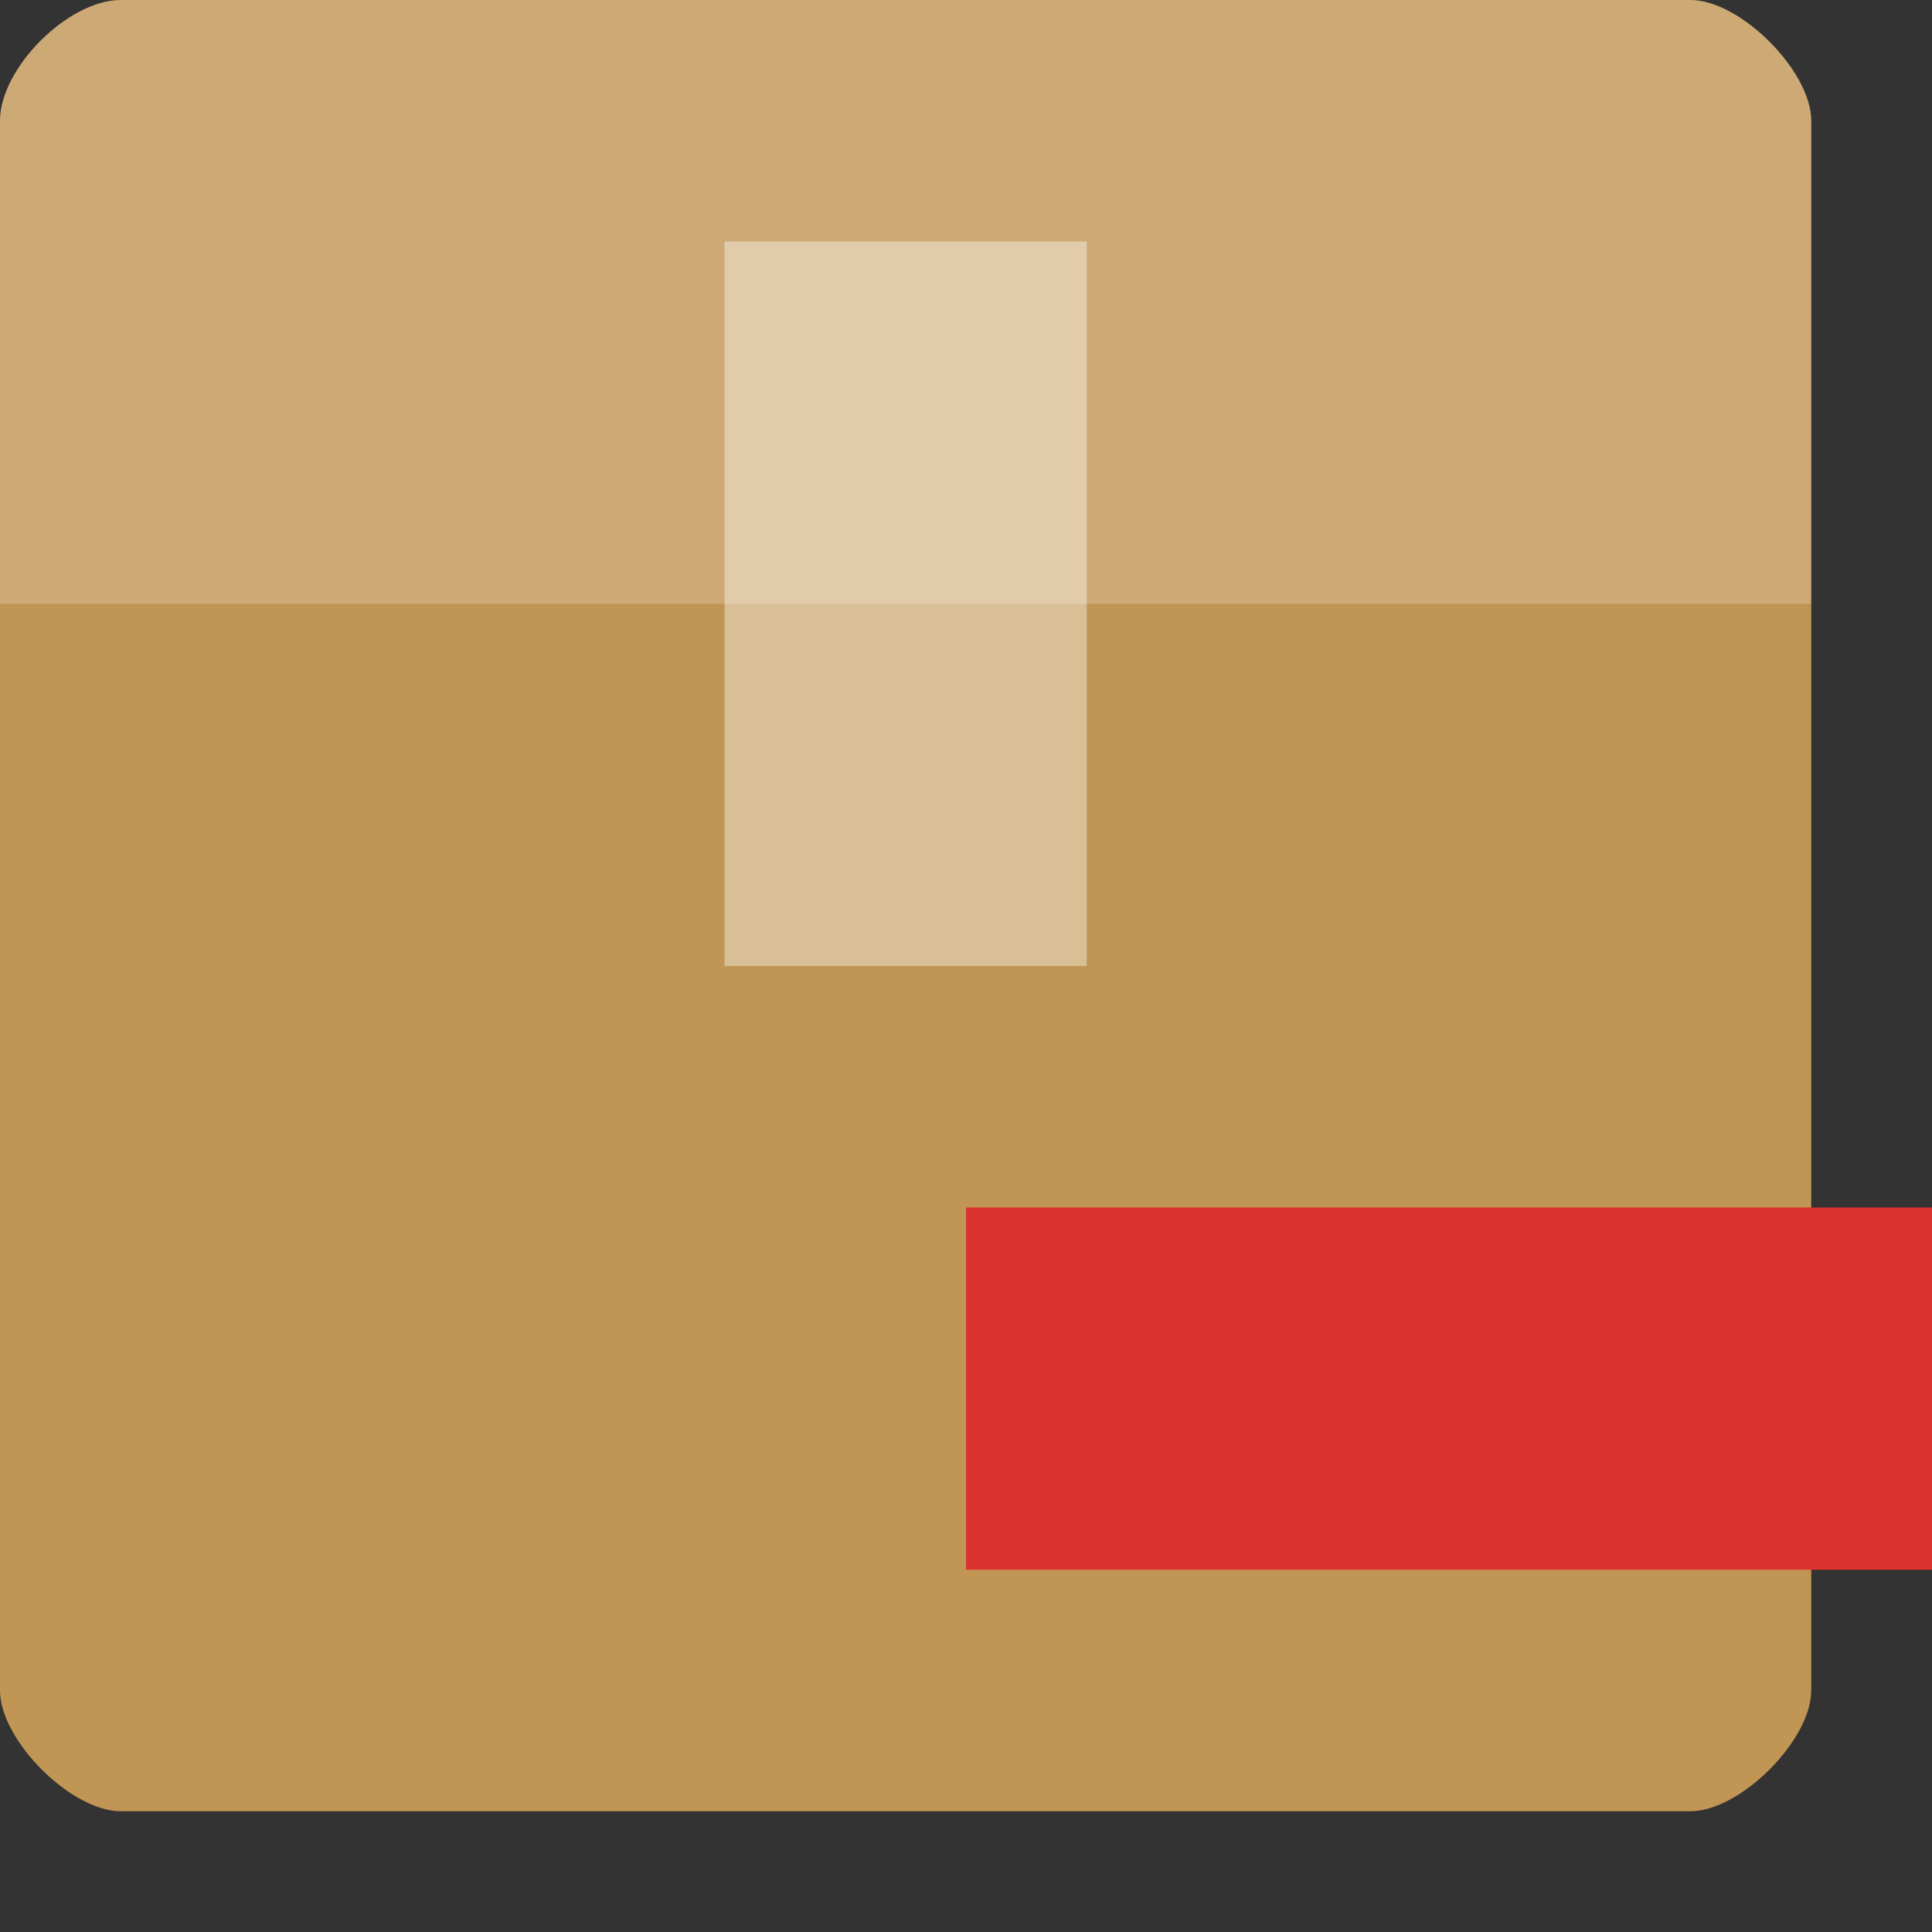
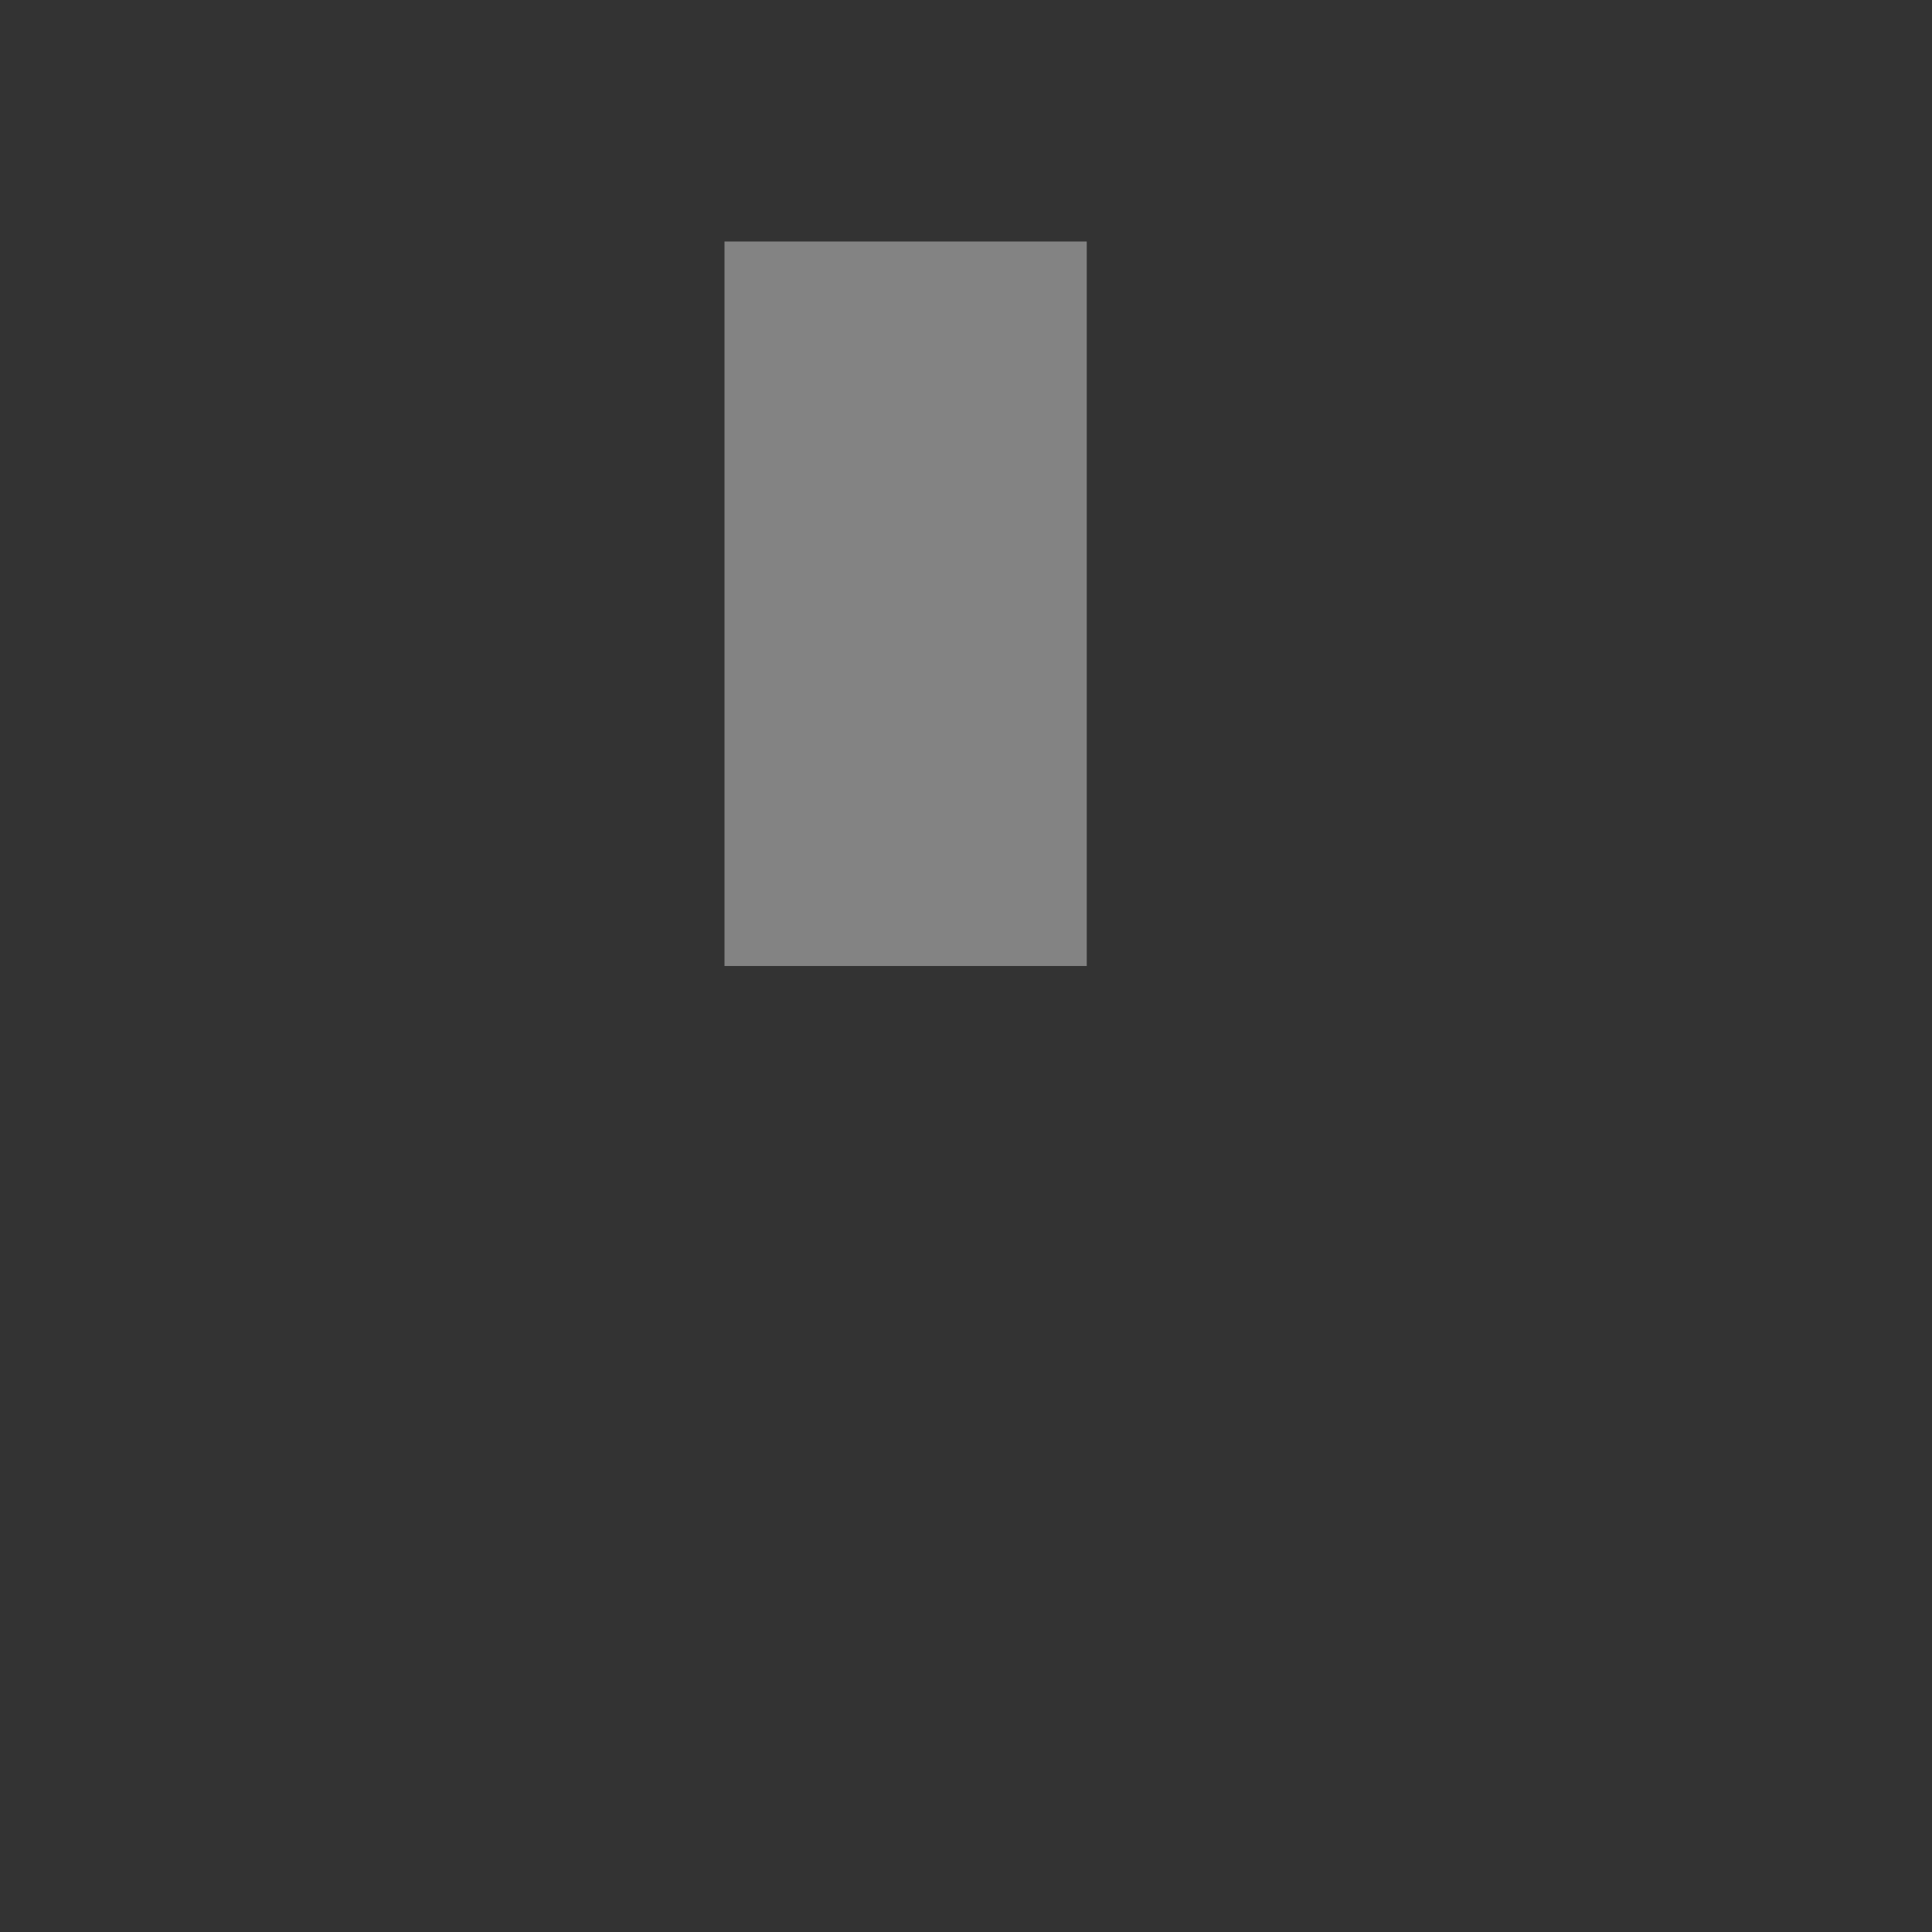
<svg xmlns="http://www.w3.org/2000/svg" width="32" height="32" viewBox="0 0 32 32">
  <rect x="0" y="0" width="32" height="32" fill="#333333" stroke="none" />
-   <path d="M 2 0 C 1.129 0 0 1.129 0 2 L 0 28 C 0 28.824 1.176 30 2 30 L 28 30 C 28.824 30 30 28.824 30 28 L 30 2 C 30 1.176 28.824 0 28 0 Z " fill="#c19553" />
  <g fill="#fff">
-     <path d="M 2 0 C 1.129 0 0 1.129 0 2 L 0 10 C 3.387 10 26.613 10 30 10 L 30 2 C 30 1.176 28.824 0 28 0 Z " fill-opacity="0.196" />
    <path d="M 12 4 L 12 16 L 18 16 L 18 4 Z " fill-opacity="0.392" />
  </g>
-   <path d="m 16,20 16,0 0,6 -16,0 z" fill="#dc322f" />
</svg>